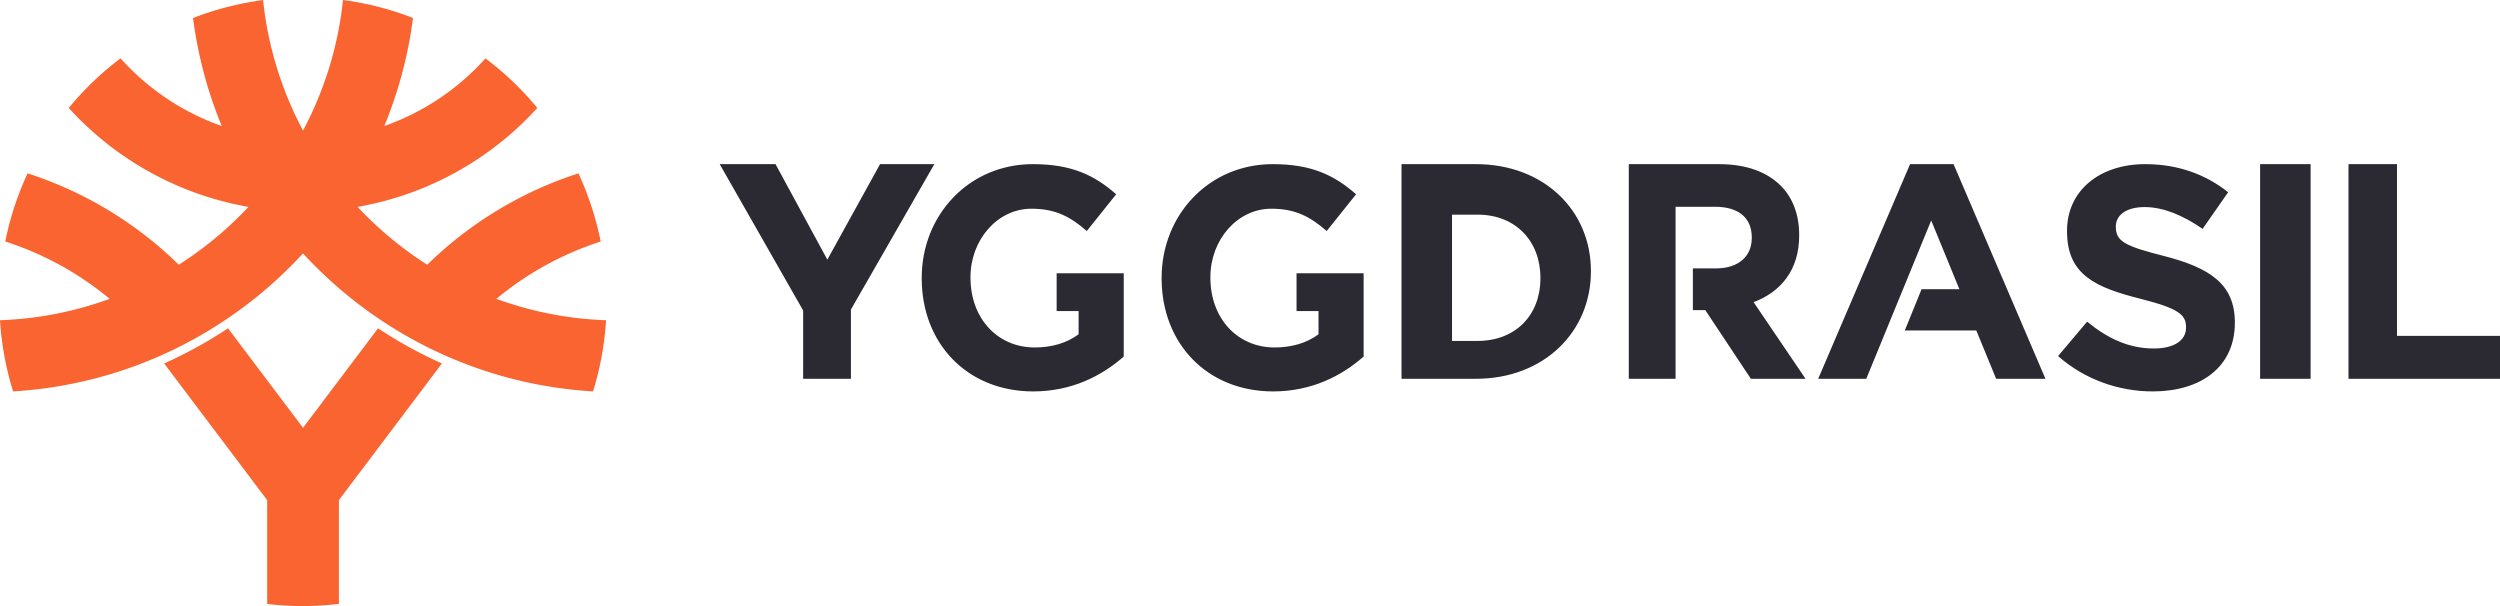
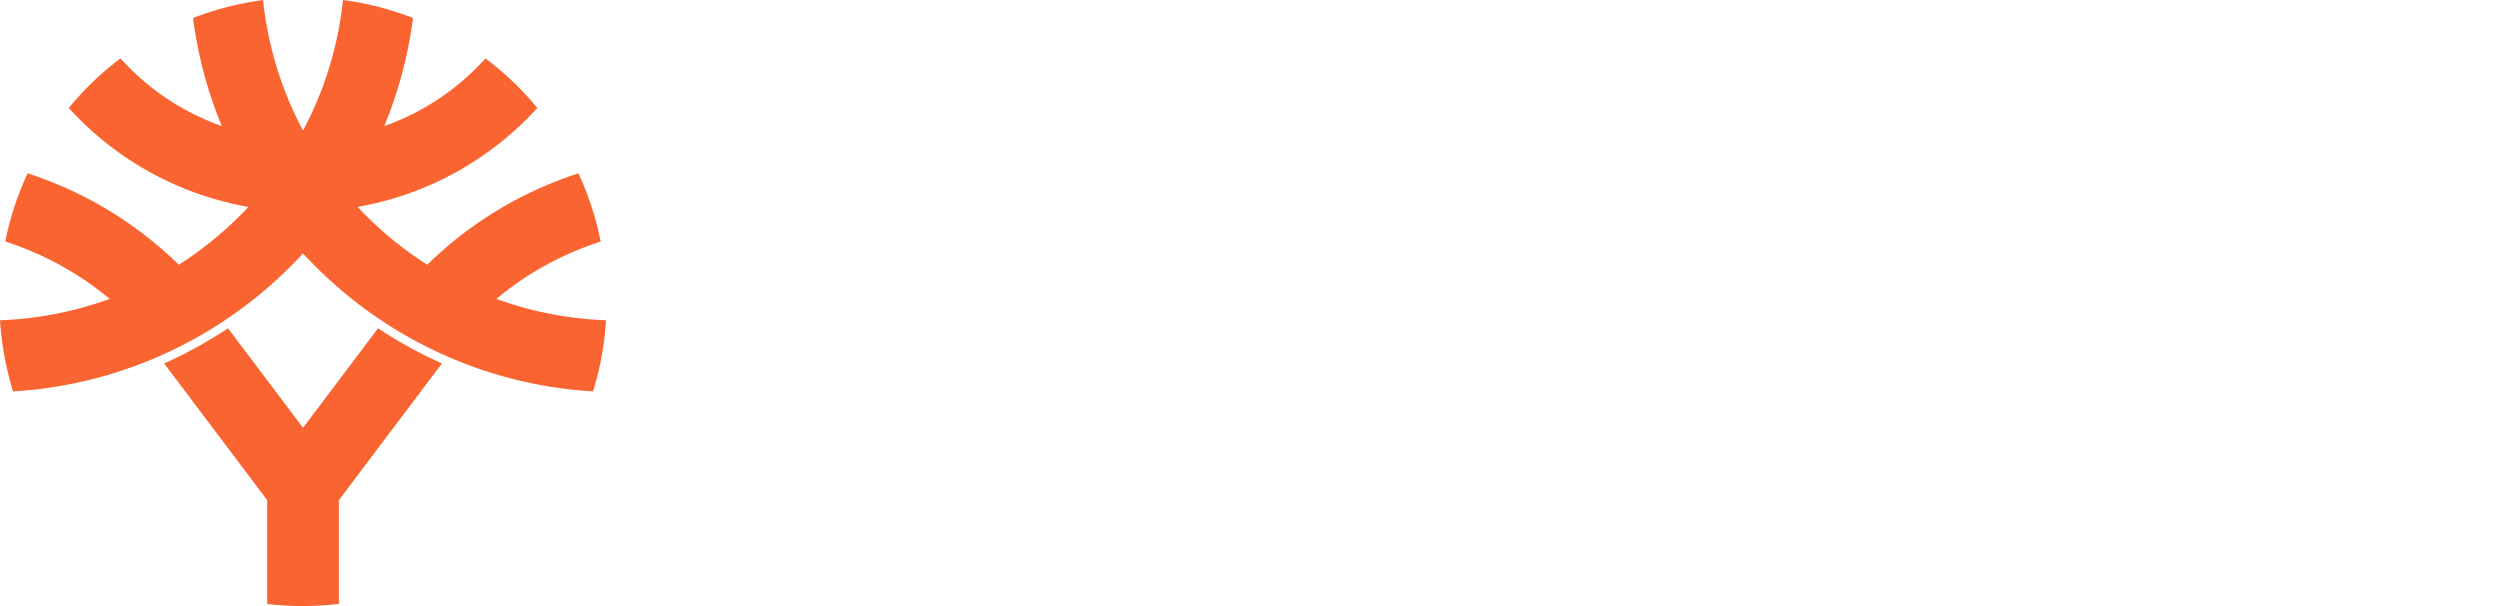
<svg xmlns="http://www.w3.org/2000/svg" width="198" height="48">
  <g fill="none" fill-rule="evenodd">
-     <path d="M138.885 23.929c2.142-.802 3.61-2.526 3.61-5.27v-.049c0-1.603-.506-2.939-1.444-3.886-1.107-1.117-2.767-1.724-4.908-1.724H129v17h3.705V16.376h3.125c1.804 0 2.911.826 2.911 2.428v.049c0 1.432-1.034 2.404-2.84 2.404h-1.825v3.303h.983l3.61 5.44H143l-4.115-6.071zM63.61 30h3.783v-5.484L74 13h-4.299l-4.176 7.564L61.422 13H57l6.609 11.59V30zm20.076-8.359v2.994h1.74v1.84c-.935.697-2.134 1.044-3.477 1.044-2.975 0-5.086-2.337-5.086-5.519v-.05c0-2.958 2.135-5.42 4.822-5.42 1.943 0 3.094.647 4.39 1.766l2.327-2.91C86.649 13.847 84.826 13 81.804 13 76.718 13 73 17.053 73 22v.05c0 5.146 3.598 8.95 8.828 8.95 3.07 0 5.445-1.243 7.172-2.76v-6.599h-5.315zm19 0v2.994h1.741v1.84c-.935.697-2.135 1.044-3.479 1.044-2.974 0-5.085-2.337-5.085-5.519v-.05c0-2.958 2.135-5.42 4.822-5.42 1.943 0 3.094.647 4.39 1.766l2.327-2.91c-1.751-1.54-3.575-2.386-6.598-2.386C95.718 13 92 17.053 92 22v.05c0 5.146 3.599 8.95 8.828 8.95 3.07 0 5.445-1.243 7.172-2.76v-6.599h-5.315zm19.315.36c0-2.94-2-5.001-4.963-5.001H115v10h2.037C120 27 122 24.986 122 22.047V22zM116.891 13c5.388 0 9.109 3.667 9.109 8.452v.048c0 4.784-3.721 8.5-9.109 8.5H111V13h5.891zM162 30l-7.278-17h-3.444L144 30h3.809l5.142-12.539 2.234 5.446h-2.998l-1.327 3.266h5.664l1.57 3.827H162zm1-1.8c2.123 1.875 4.827 2.8 7.505 2.8 3.816 0 6.495-1.95 6.495-5.425v-.05c0-3.05-2.021-4.325-5.61-5.25-3.058-.775-3.816-1.15-3.816-2.3v-.05c0-.85.783-1.525 2.274-1.525 1.492 0 3.033.65 4.6 1.725l2.022-2.9C174.675 13.8 172.477 13 169.899 13c-3.614 0-6.191 2.1-6.191 5.275v.05c0 3.475 2.3 4.45 5.862 5.35 2.957.75 3.564 1.25 3.564 2.225v.05c0 1.025-.96 1.65-2.553 1.65-2.021 0-3.69-.825-5.281-2.125L163 28.2zm16 1.8h4V13h-4v17zm7-17h3.844v13.6H198V30h-12V13z" fill="#2B2A32" />
    <path d="M26.84 47.827V39.61L35 28.787A34.827 34.827 0 0129.942 26L24 33.881 18.057 26A34.826 34.826 0 0113 28.787l8.16 10.823v8.222a23.72 23.72 0 005.68-.005M48 25.363A23.956 23.956 0 0146.968 31c-9.072-.543-17.186-4.644-22.97-10.927C18.218 26.355 10.106 30.455 1.036 31A24.239 24.239 0 010 25.363a28.26 28.26 0 008.685-1.693 24.81 24.81 0 00-8.267-4.541 23.9 23.9 0 011.767-5.4 30.525 30.525 0 0111.974 7.238 28.504 28.504 0 005.516-4.581A25.045 25.045 0 015.446 8.55a23.937 23.937 0 014.1-3.93 19.44 19.44 0 008.016 5.362 33.855 33.855 0 01-2.275-8.554A24.153 24.153 0 0120.835.005a28.213 28.213 0 003.164 10.336A28.217 28.217 0 0027.164 0c1.877.248 3.74.72 5.547 1.425a33.86 33.86 0 01-2.275 8.558 19.442 19.442 0 008.012-5.358 24.013 24.013 0 014.107 3.923 25.045 25.045 0 01-14.233 7.838 28.5 28.5 0 005.516 4.58 30.527 30.527 0 0111.975-7.237c.8 1.73 1.39 3.544 1.761 5.402a24.812 24.812 0 00-8.261 4.539A28.23 28.23 0 0048 25.363" fill="#F96431" />
  </g>
</svg>